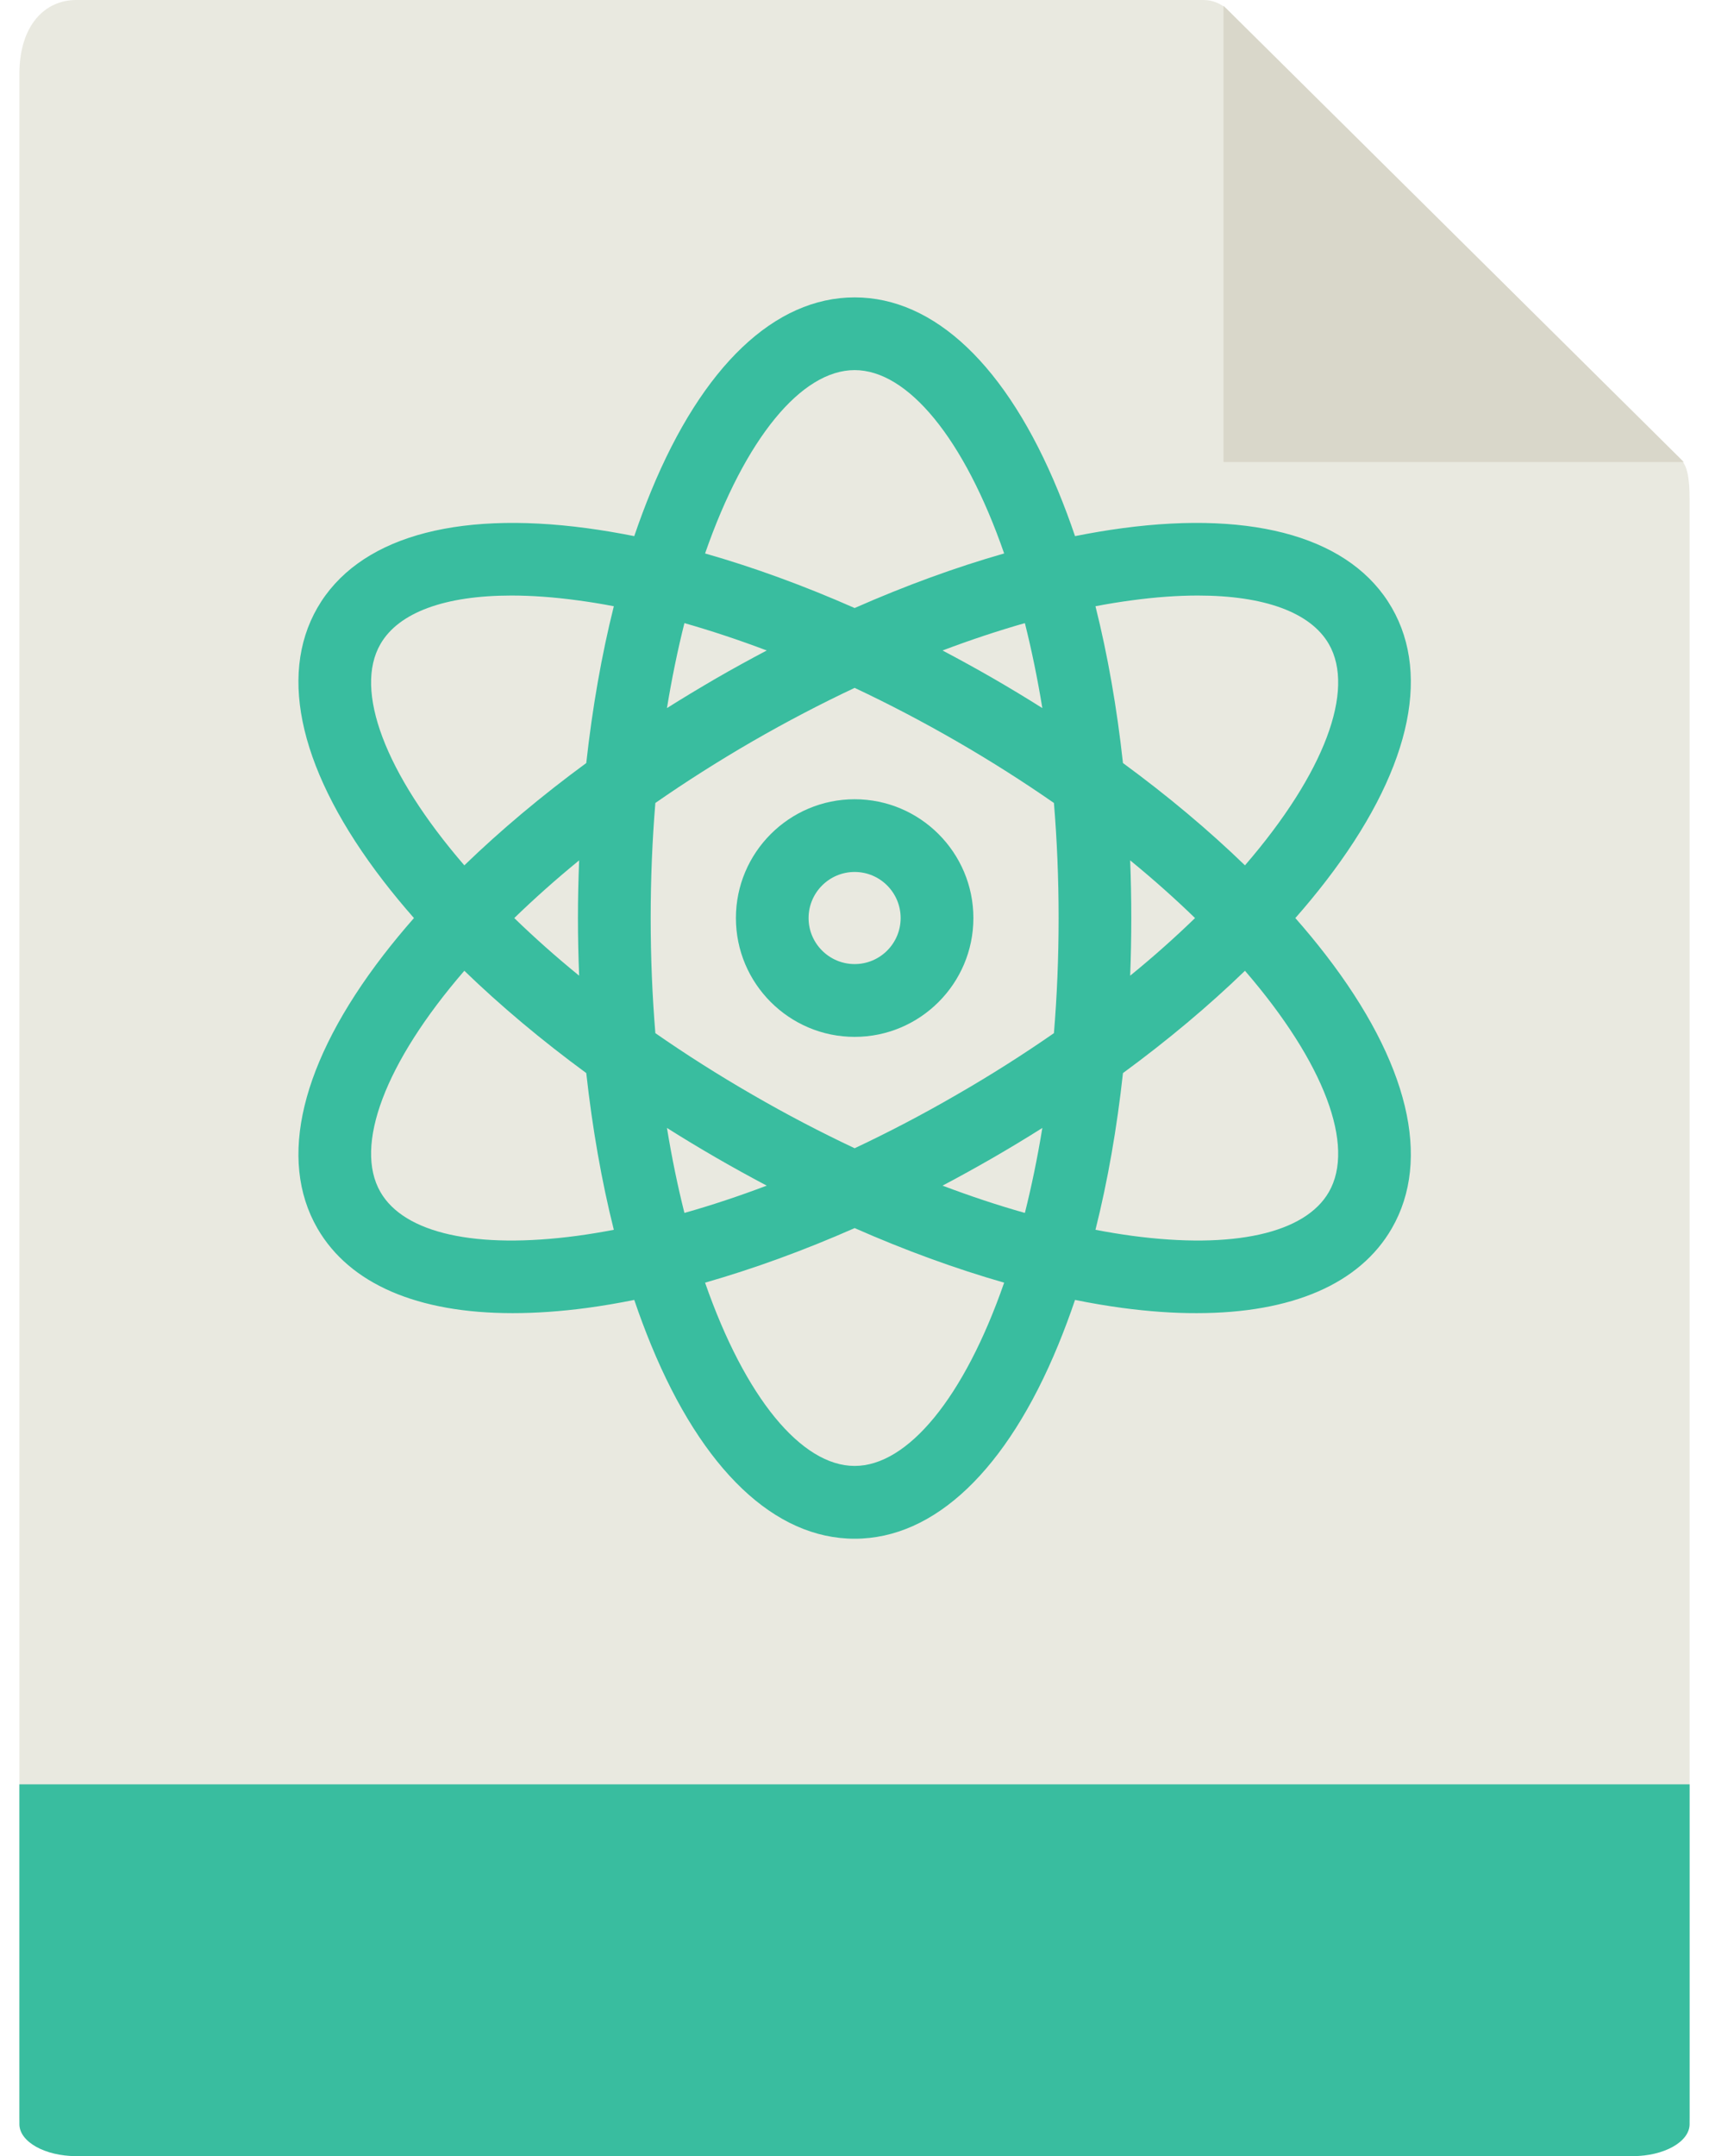
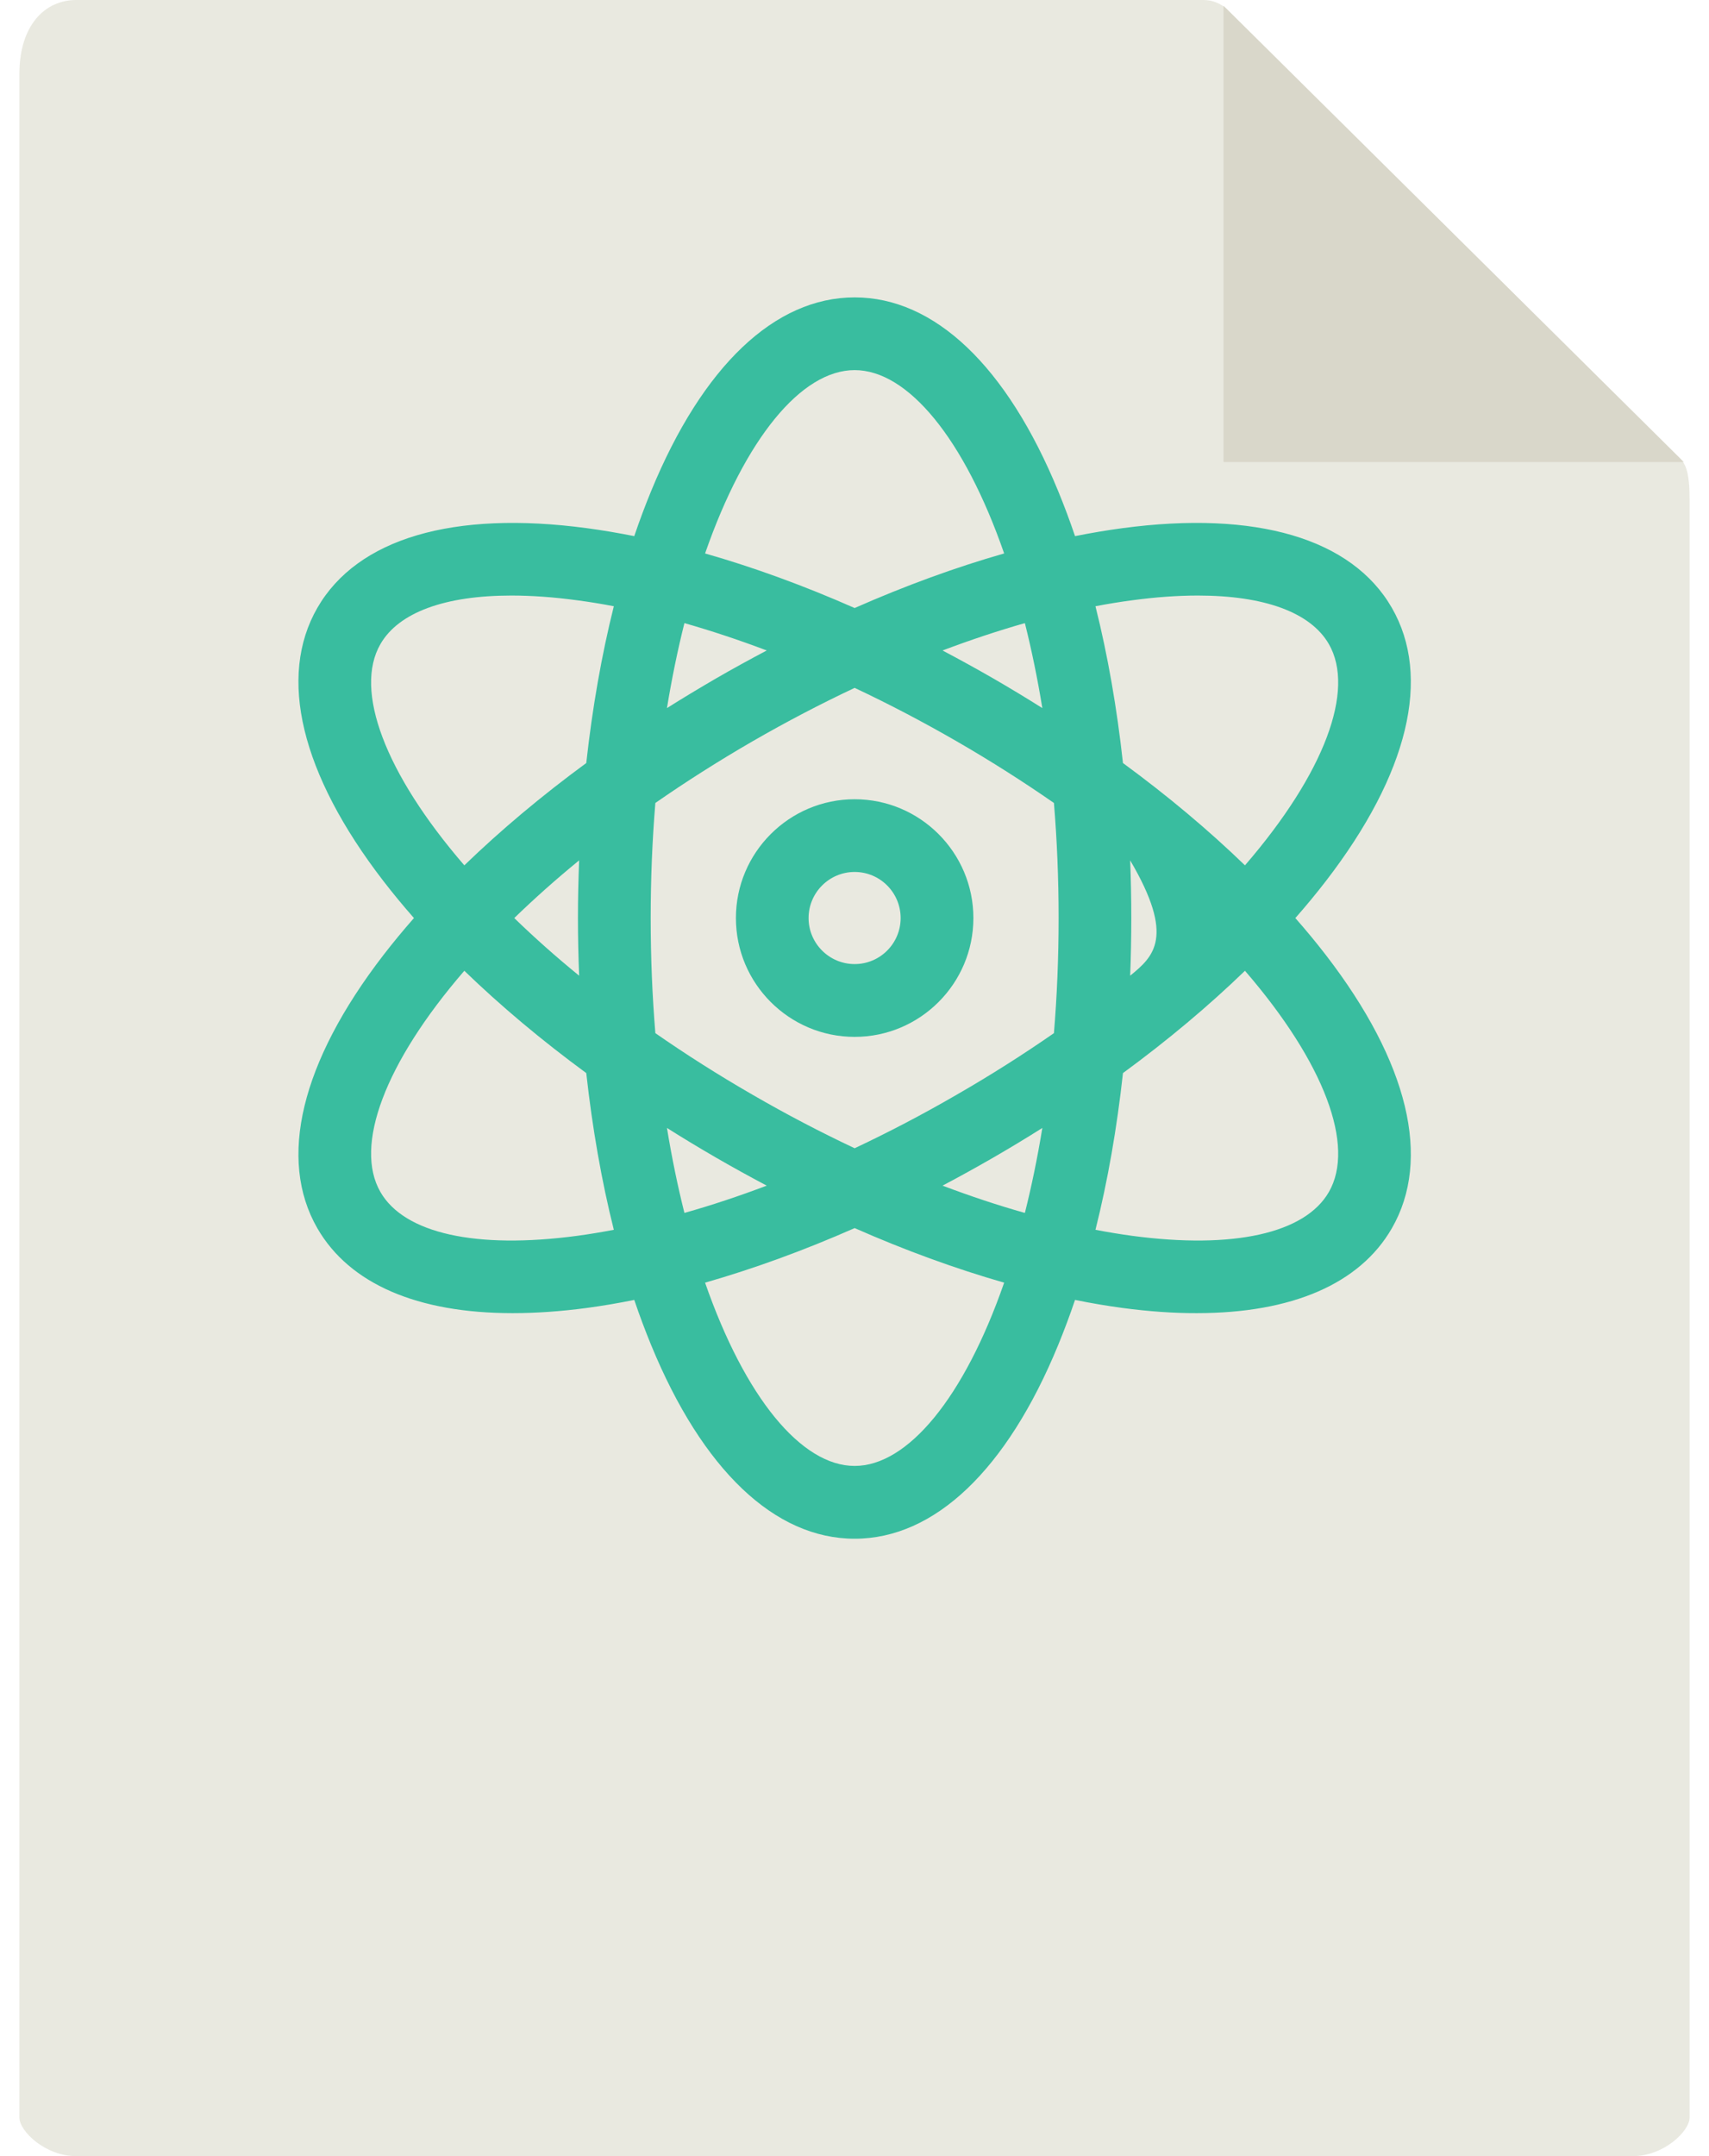
<svg xmlns="http://www.w3.org/2000/svg" width="23px" height="29px" viewBox="0 0 23 29" version="1.1">
  <title>Group</title>
  <desc>Created with Sketch.</desc>
  <defs />
  <g id="Page-1" stroke="none" stroke-width="1" fill="none" fill-rule="evenodd">
    <g id="Group" fill-rule="nonzero">
      <path d="M16.197,0 L1.026,0 C0.604,0 0.261,0.339 0.261,0.997 L0.261,28.482 C0.261,28.661 0.604,29 1.026,29 L21.974,29 C22.396,29 22.739,28.661 22.739,28.482 L22.739,6.721 C22.739,6.36 22.69,6.244 22.604,6.159 L16.522,0.133 C16.436,0.048 16.319,0 16.197,0 Z" id="Shape" fill="#E9E9E0" />
-       <path d="M21.974,29 L1.026,29 C0.604,29 0.261,28.807 0.261,28.57 L0.261,24 L22.739,24 L22.739,28.57 C22.739,28.807 22.396,29 21.974,29 Z" id="Shape" fill="#39BD9F" />
      <polygon id="Shape" fill="#D9D7CA" points="16.466 0.078 16.466 6.214 22.66 6.214" />
      <path d="M11.502,10.75 C10.621,10.75 9.904,11.467 9.904,12.348 C9.904,13.229 10.621,13.946 11.502,13.946 C12.383,13.946 13.1,13.229 13.1,12.348 C13.1,11.467 12.383,10.75 11.502,10.75 L11.502,10.75 Z M11.502,12.967 C11.16,12.967 10.882,12.689 10.882,12.348 C10.882,12.006 11.16,11.728 11.502,11.728 C11.844,11.728 12.121,12.006 12.121,12.348 C12.121,12.689 11.844,12.967 11.502,12.967 Z" id="Shape" fill="#39BD9F" />
-       <path d="M17.433,12.348 C17.579,12.182 17.717,12.015 17.845,11.849 C18.954,10.41 19.269,9.105 18.731,8.174 C18.194,7.243 16.906,6.863 15.106,7.104 C14.897,7.132 14.684,7.168 14.468,7.211 C14.397,7.002 14.321,6.799 14.241,6.605 C13.55,4.925 12.577,4 11.502,4 C10.427,4 9.454,4.925 8.763,6.605 C8.683,6.799 8.607,7.002 8.536,7.211 C8.319,7.168 8.106,7.132 7.898,7.104 C6.098,6.863 4.81,7.243 4.272,8.174 C3.735,9.105 4.05,10.41 5.159,11.849 C5.287,12.015 5.425,12.182 5.571,12.348 C5.425,12.514 5.287,12.681 5.159,12.847 C4.05,14.286 3.735,15.591 4.272,16.522 C4.705,17.27 5.621,17.662 6.899,17.662 C7.211,17.662 7.545,17.639 7.898,17.592 C8.106,17.564 8.319,17.528 8.536,17.484 C8.607,17.694 8.683,17.896 8.763,18.091 C9.454,19.771 10.427,20.696 11.502,20.696 C12.577,20.696 13.55,19.771 14.241,18.091 C14.321,17.896 14.397,17.694 14.468,17.484 C14.684,17.528 14.897,17.564 15.106,17.592 C15.459,17.639 15.793,17.663 16.105,17.662 C17.383,17.662 18.299,17.27 18.731,16.522 C19.269,15.591 18.954,14.286 17.845,12.847 C17.717,12.681 17.579,12.514 17.433,12.348 Z M15.236,8.074 C15.554,8.031 15.85,8.01 16.121,8.01 C17.013,8.01 17.638,8.236 17.884,8.663 C18.241,9.282 17.827,10.398 16.755,11.639 C16.267,11.167 15.715,10.704 15.113,10.263 C15.032,9.521 14.908,8.813 14.743,8.154 C14.91,8.122 15.075,8.095 15.236,8.074 Z M12.874,14.725 C12.418,14.989 11.959,15.229 11.502,15.444 C11.045,15.229 10.585,14.989 10.129,14.725 C9.664,14.457 9.227,14.179 8.82,13.896 C8.779,13.402 8.757,12.885 8.757,12.348 C8.757,11.811 8.779,11.293 8.82,10.8 C9.227,10.517 9.664,10.239 10.129,9.97 C10.585,9.707 11.045,9.467 11.502,9.252 C11.959,9.467 12.418,9.707 12.874,9.97 C13.34,10.239 13.776,10.517 14.184,10.8 C14.225,11.293 14.247,11.811 14.247,12.348 C14.247,12.885 14.225,13.402 14.184,13.896 C13.776,14.179 13.34,14.457 12.874,14.725 Z M14.028,15.171 C13.962,15.574 13.883,15.956 13.793,16.314 C13.431,16.212 13.061,16.089 12.685,15.947 C12.912,15.827 13.138,15.702 13.364,15.572 C13.589,15.442 13.811,15.308 14.028,15.171 L14.028,15.171 Z M10.319,15.947 C9.943,16.089 9.573,16.212 9.211,16.314 C9.121,15.956 9.042,15.574 8.976,15.171 C9.193,15.308 9.415,15.442 9.64,15.572 C9.865,15.702 10.092,15.827 10.319,15.947 Z M7.794,13.123 C7.477,12.865 7.186,12.605 6.921,12.348 C7.186,12.091 7.477,11.831 7.794,11.572 C7.784,11.829 7.778,12.087 7.778,12.348 C7.778,12.608 7.784,12.867 7.794,13.123 Z M8.976,9.524 C9.042,9.121 9.121,8.739 9.211,8.381 C9.573,8.484 9.943,8.607 10.319,8.749 C10.092,8.869 9.865,8.993 9.64,9.123 C9.415,9.254 9.193,9.387 8.976,9.524 Z M12.685,8.749 C13.061,8.607 13.431,8.484 13.793,8.381 C13.883,8.739 13.962,9.121 14.028,9.524 C13.811,9.387 13.589,9.253 13.364,9.123 C13.138,8.993 12.912,8.869 12.685,8.749 L12.685,8.749 Z M15.21,11.572 C15.527,11.831 15.818,12.091 16.083,12.348 C15.818,12.605 15.527,12.865 15.21,13.123 C15.22,12.867 15.225,12.608 15.225,12.348 C15.225,12.087 15.22,11.829 15.21,11.572 L15.21,11.572 Z M11.502,4.978 C12.216,4.978 12.976,5.895 13.514,7.444 C12.862,7.63 12.185,7.877 11.502,8.178 C10.819,7.877 10.142,7.63 9.489,7.444 C10.028,5.895 10.787,4.978 11.502,4.978 Z M5.12,8.663 C5.366,8.236 5.991,8.01 6.883,8.01 C7.154,8.01 7.45,8.031 7.768,8.074 C7.929,8.095 8.094,8.122 8.261,8.154 C8.096,8.813 7.972,9.521 7.89,10.263 C7.289,10.704 6.737,11.167 6.249,11.639 C5.177,10.398 4.762,9.282 5.12,8.663 Z M7.768,16.622 C6.406,16.804 5.441,16.59 5.12,16.033 C4.762,15.414 5.177,14.297 6.249,13.057 C6.737,13.529 7.289,13.992 7.89,14.433 C7.972,15.174 8.096,15.883 8.261,16.541 C8.094,16.573 7.929,16.6 7.768,16.622 Z M11.502,19.717 C10.787,19.717 10.028,18.8 9.489,17.252 C10.142,17.065 10.819,16.819 11.502,16.518 C12.185,16.819 12.862,17.065 13.514,17.252 C12.976,18.8 12.216,19.717 11.502,19.717 Z M17.884,16.033 C17.563,16.59 16.597,16.804 15.236,16.622 C15.075,16.6 14.91,16.573 14.743,16.541 C14.908,15.883 15.032,15.174 15.113,14.433 C15.715,13.992 16.267,13.529 16.755,13.057 C17.827,14.297 18.241,15.414 17.884,16.033 L17.884,16.033 Z" id="Shape" fill="#39BD9F" />
+       <path d="M17.433,12.348 C17.579,12.182 17.717,12.015 17.845,11.849 C18.954,10.41 19.269,9.105 18.731,8.174 C18.194,7.243 16.906,6.863 15.106,7.104 C14.897,7.132 14.684,7.168 14.468,7.211 C14.397,7.002 14.321,6.799 14.241,6.605 C13.55,4.925 12.577,4 11.502,4 C10.427,4 9.454,4.925 8.763,6.605 C8.683,6.799 8.607,7.002 8.536,7.211 C8.319,7.168 8.106,7.132 7.898,7.104 C6.098,6.863 4.81,7.243 4.272,8.174 C3.735,9.105 4.05,10.41 5.159,11.849 C5.287,12.015 5.425,12.182 5.571,12.348 C5.425,12.514 5.287,12.681 5.159,12.847 C4.05,14.286 3.735,15.591 4.272,16.522 C4.705,17.27 5.621,17.662 6.899,17.662 C7.211,17.662 7.545,17.639 7.898,17.592 C8.106,17.564 8.319,17.528 8.536,17.484 C8.607,17.694 8.683,17.896 8.763,18.091 C9.454,19.771 10.427,20.696 11.502,20.696 C12.577,20.696 13.55,19.771 14.241,18.091 C14.321,17.896 14.397,17.694 14.468,17.484 C14.684,17.528 14.897,17.564 15.106,17.592 C15.459,17.639 15.793,17.663 16.105,17.662 C17.383,17.662 18.299,17.27 18.731,16.522 C19.269,15.591 18.954,14.286 17.845,12.847 C17.717,12.681 17.579,12.514 17.433,12.348 Z M15.236,8.074 C15.554,8.031 15.85,8.01 16.121,8.01 C17.013,8.01 17.638,8.236 17.884,8.663 C18.241,9.282 17.827,10.398 16.755,11.639 C16.267,11.167 15.715,10.704 15.113,10.263 C15.032,9.521 14.908,8.813 14.743,8.154 C14.91,8.122 15.075,8.095 15.236,8.074 Z M12.874,14.725 C12.418,14.989 11.959,15.229 11.502,15.444 C11.045,15.229 10.585,14.989 10.129,14.725 C9.664,14.457 9.227,14.179 8.82,13.896 C8.779,13.402 8.757,12.885 8.757,12.348 C8.757,11.811 8.779,11.293 8.82,10.8 C9.227,10.517 9.664,10.239 10.129,9.97 C10.585,9.707 11.045,9.467 11.502,9.252 C11.959,9.467 12.418,9.707 12.874,9.97 C13.34,10.239 13.776,10.517 14.184,10.8 C14.225,11.293 14.247,11.811 14.247,12.348 C14.247,12.885 14.225,13.402 14.184,13.896 C13.776,14.179 13.34,14.457 12.874,14.725 Z M14.028,15.171 C13.962,15.574 13.883,15.956 13.793,16.314 C13.431,16.212 13.061,16.089 12.685,15.947 C12.912,15.827 13.138,15.702 13.364,15.572 C13.589,15.442 13.811,15.308 14.028,15.171 L14.028,15.171 Z M10.319,15.947 C9.943,16.089 9.573,16.212 9.211,16.314 C9.121,15.956 9.042,15.574 8.976,15.171 C9.193,15.308 9.415,15.442 9.64,15.572 C9.865,15.702 10.092,15.827 10.319,15.947 Z M7.794,13.123 C7.477,12.865 7.186,12.605 6.921,12.348 C7.186,12.091 7.477,11.831 7.794,11.572 C7.784,11.829 7.778,12.087 7.778,12.348 C7.778,12.608 7.784,12.867 7.794,13.123 Z M8.976,9.524 C9.042,9.121 9.121,8.739 9.211,8.381 C9.573,8.484 9.943,8.607 10.319,8.749 C10.092,8.869 9.865,8.993 9.64,9.123 C9.415,9.254 9.193,9.387 8.976,9.524 Z M12.685,8.749 C13.061,8.607 13.431,8.484 13.793,8.381 C13.883,8.739 13.962,9.121 14.028,9.524 C13.811,9.387 13.589,9.253 13.364,9.123 C13.138,8.993 12.912,8.869 12.685,8.749 L12.685,8.749 Z M15.21,11.572 C15.818,12.605 15.527,12.865 15.21,13.123 C15.22,12.867 15.225,12.608 15.225,12.348 C15.225,12.087 15.22,11.829 15.21,11.572 L15.21,11.572 Z M11.502,4.978 C12.216,4.978 12.976,5.895 13.514,7.444 C12.862,7.63 12.185,7.877 11.502,8.178 C10.819,7.877 10.142,7.63 9.489,7.444 C10.028,5.895 10.787,4.978 11.502,4.978 Z M5.12,8.663 C5.366,8.236 5.991,8.01 6.883,8.01 C7.154,8.01 7.45,8.031 7.768,8.074 C7.929,8.095 8.094,8.122 8.261,8.154 C8.096,8.813 7.972,9.521 7.89,10.263 C7.289,10.704 6.737,11.167 6.249,11.639 C5.177,10.398 4.762,9.282 5.12,8.663 Z M7.768,16.622 C6.406,16.804 5.441,16.59 5.12,16.033 C4.762,15.414 5.177,14.297 6.249,13.057 C6.737,13.529 7.289,13.992 7.89,14.433 C7.972,15.174 8.096,15.883 8.261,16.541 C8.094,16.573 7.929,16.6 7.768,16.622 Z M11.502,19.717 C10.787,19.717 10.028,18.8 9.489,17.252 C10.142,17.065 10.819,16.819 11.502,16.518 C12.185,16.819 12.862,17.065 13.514,17.252 C12.976,18.8 12.216,19.717 11.502,19.717 Z M17.884,16.033 C17.563,16.59 16.597,16.804 15.236,16.622 C15.075,16.6 14.91,16.573 14.743,16.541 C14.908,15.883 15.032,15.174 15.113,14.433 C15.715,13.992 16.267,13.529 16.755,13.057 C17.827,14.297 18.241,15.414 17.884,16.033 L17.884,16.033 Z" id="Shape" fill="#39BD9F" />
    </g>
  </g>
</svg>